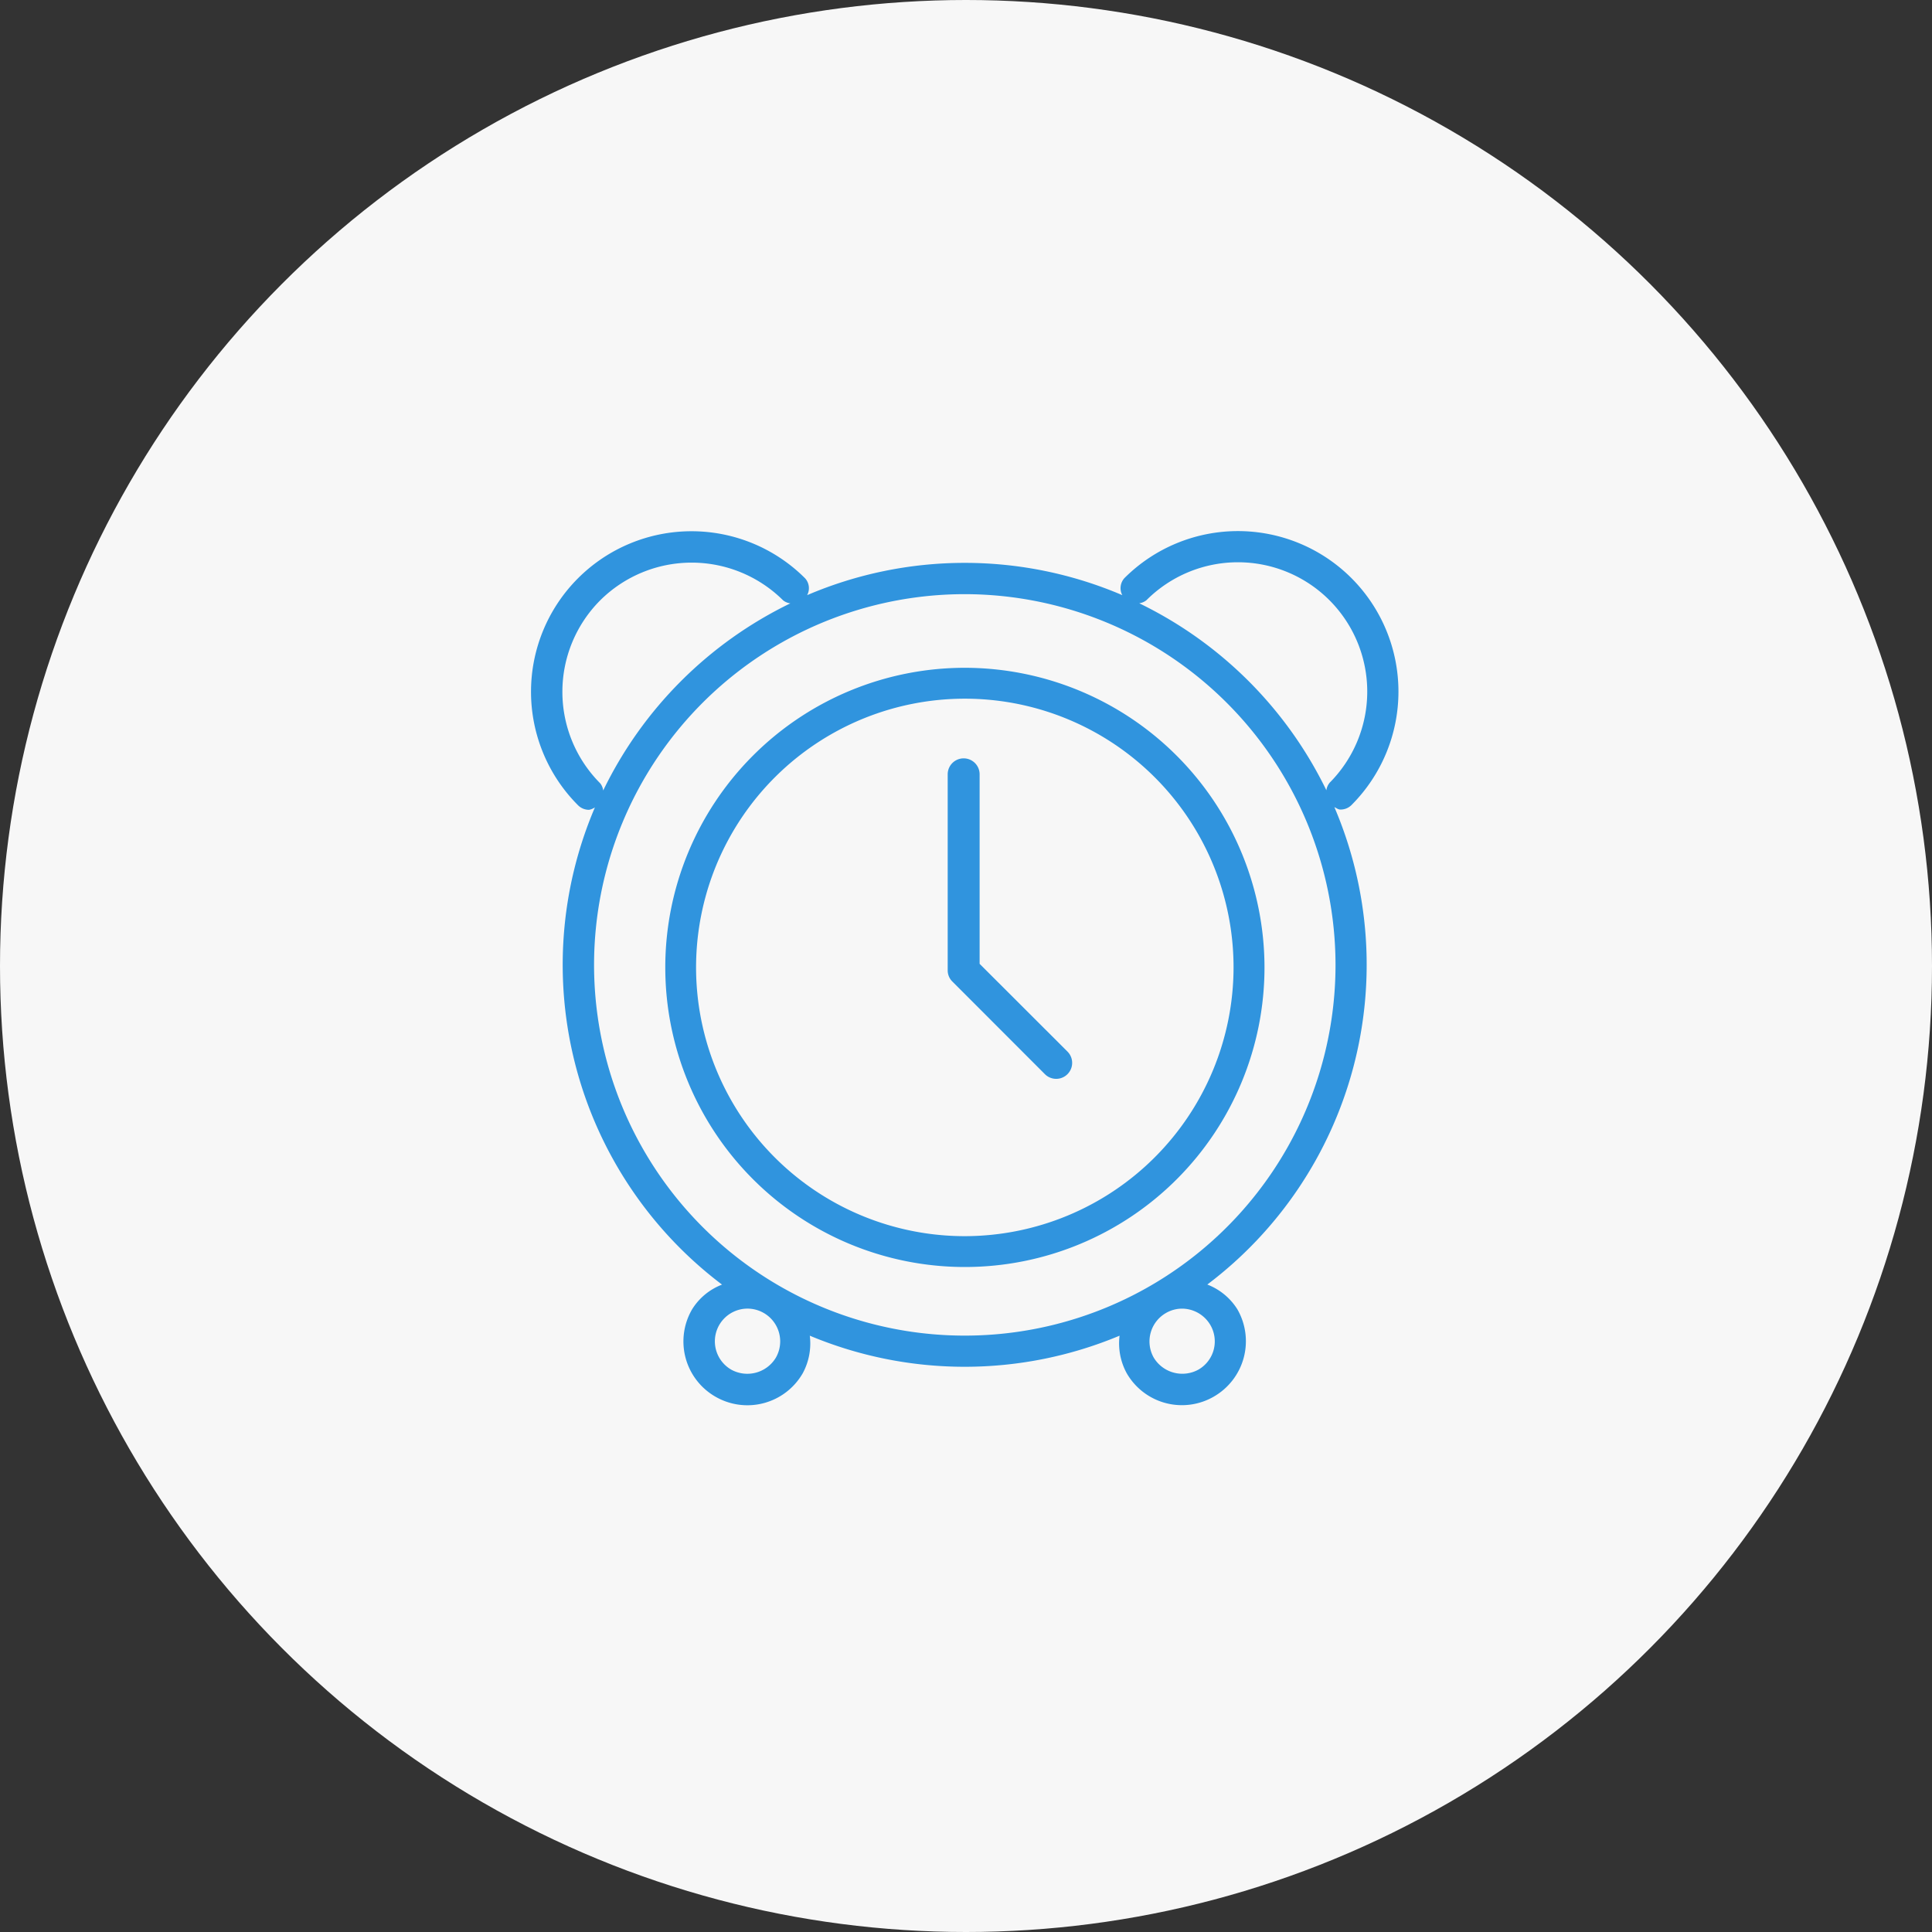
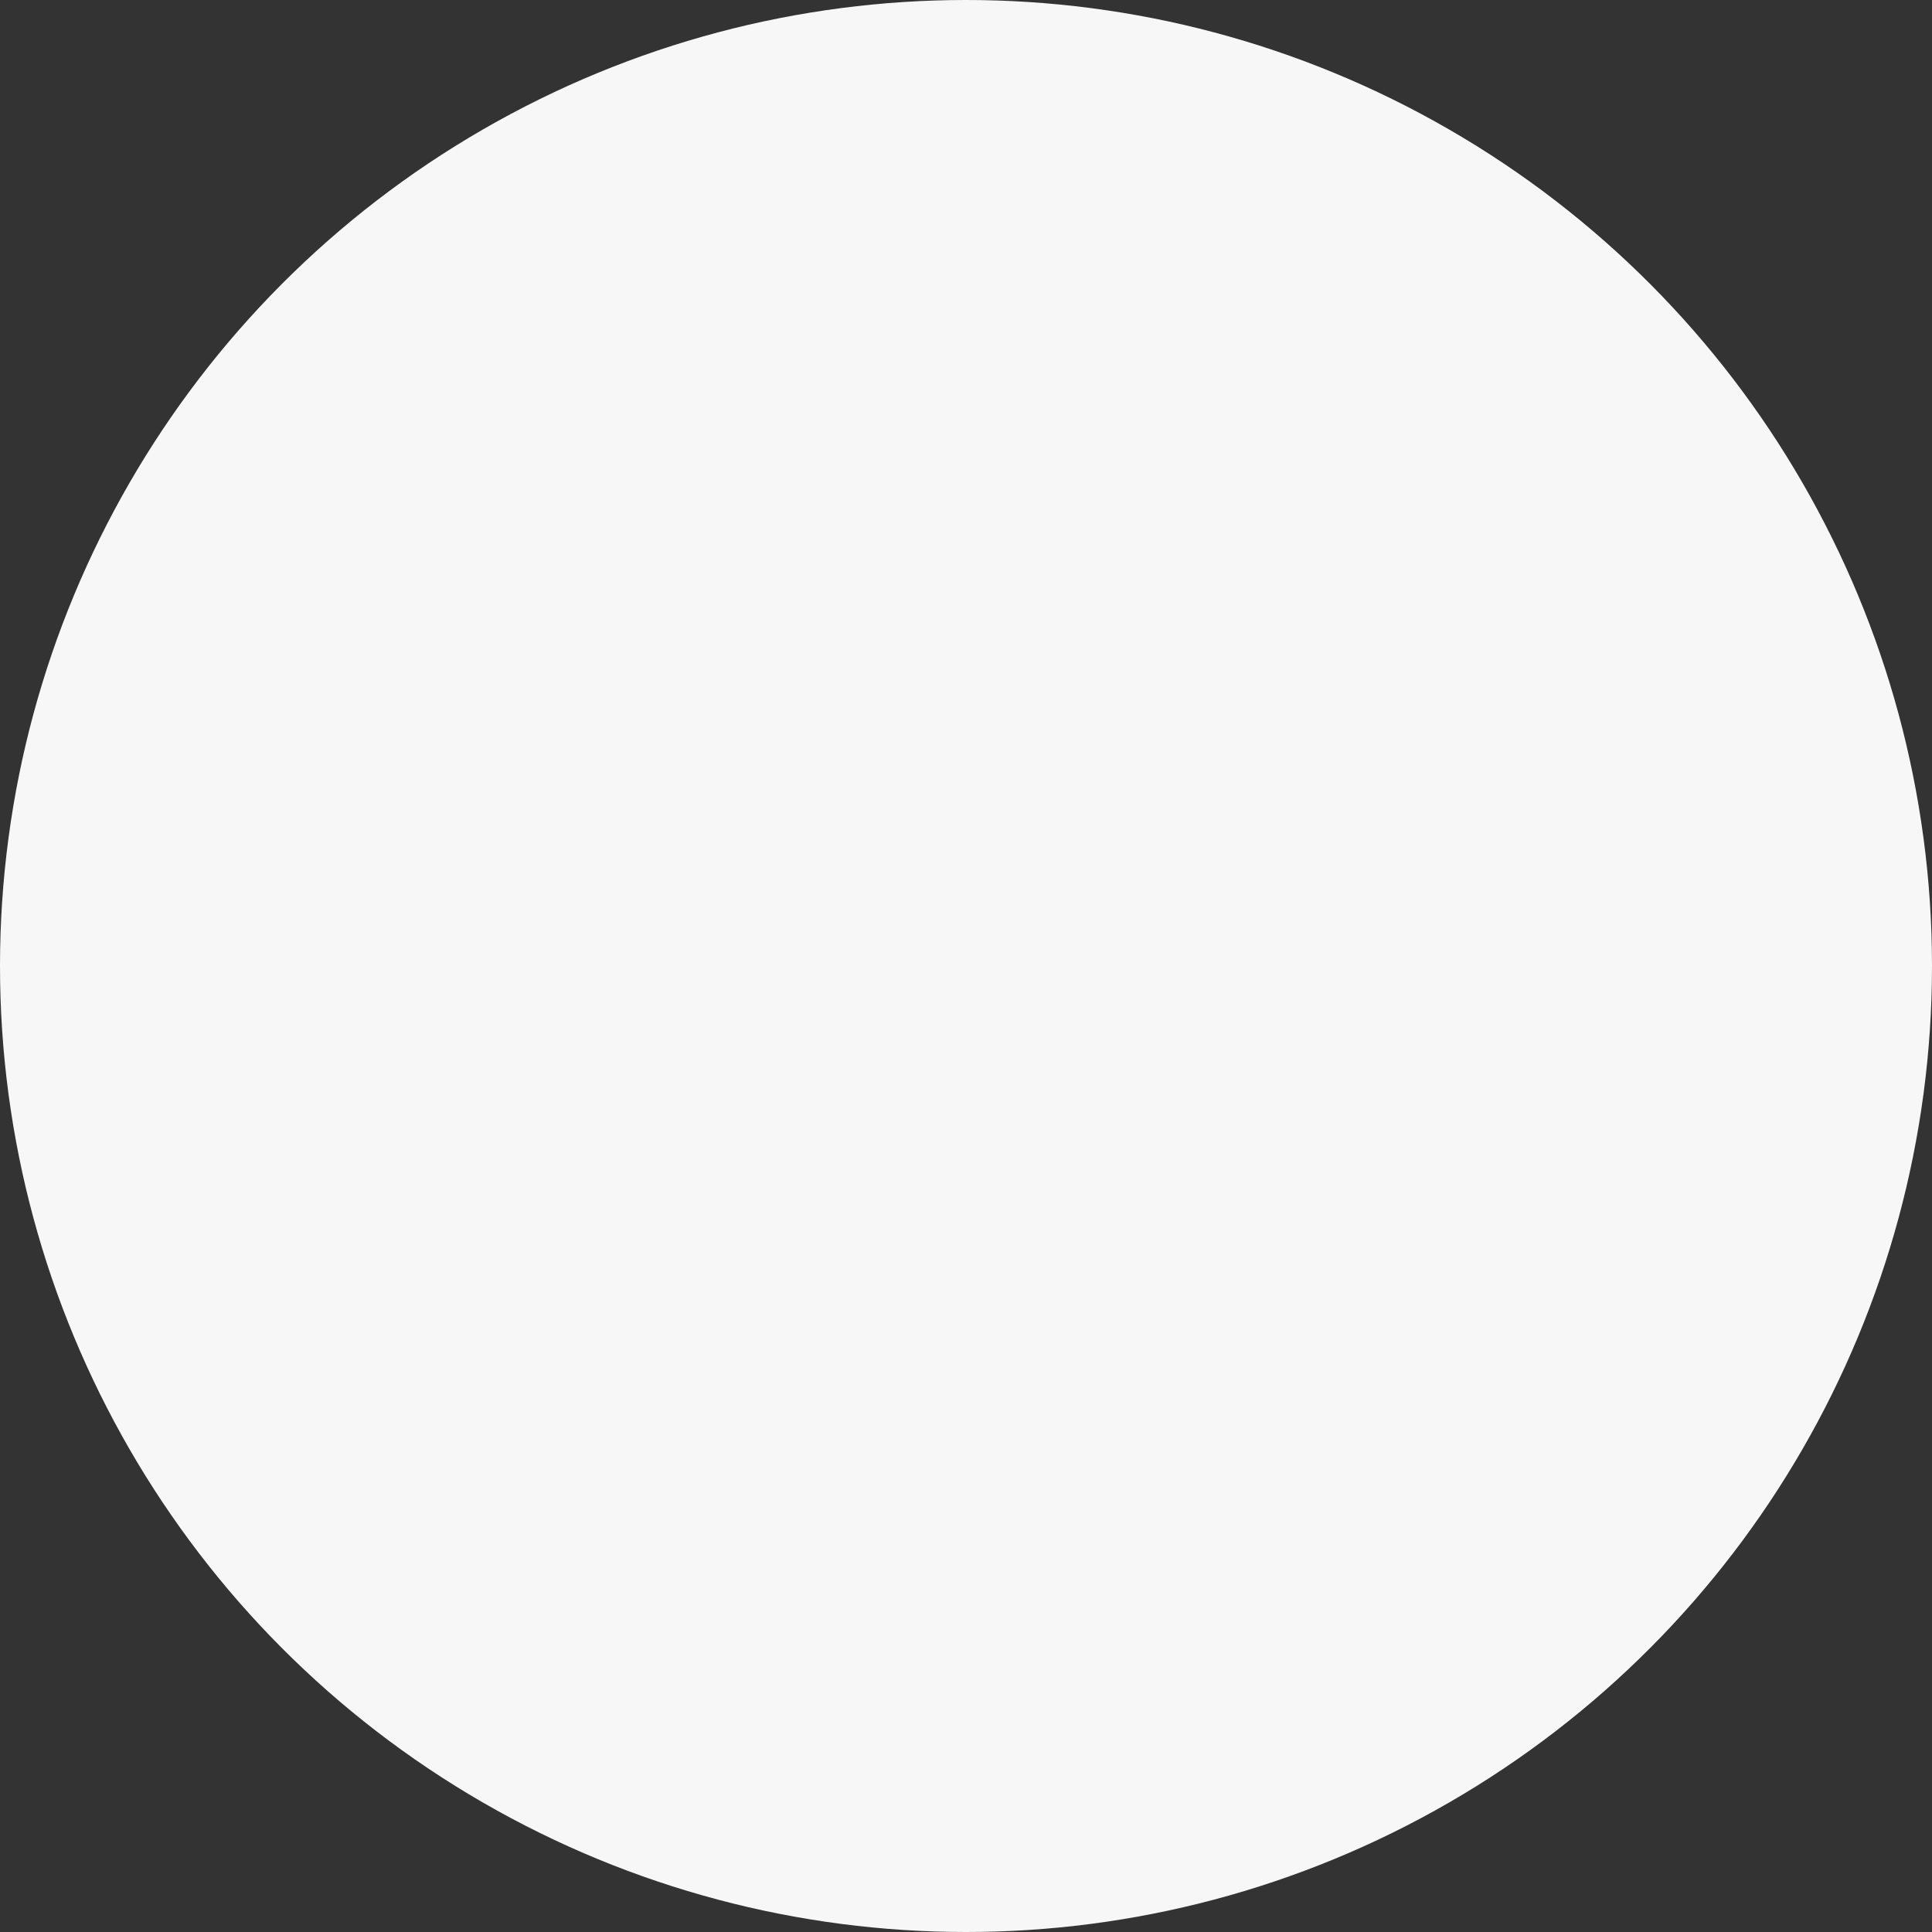
<svg xmlns="http://www.w3.org/2000/svg" width="80" height="80" viewBox="0 0 80 80">
  <rect x="0" y="0" width="80" height="80" fill="#333333" stroke="none" />
  <g id="グループ_179" data-name="グループ 179" transform="translate(-1655 -818)">
    <g id="グループ_176" data-name="グループ 176">
      <circle id="楕円形_2" data-name="楕円形 2" cx="40" cy="40" r="40" transform="translate(1655 818)" fill="#f7f7f7" />
      <g id="グループ_23" data-name="グループ 23" transform="translate(1399.674 120.775)">
-         <path id="パス_56" data-name="パス 56" d="M311.286,730.563a6.645,6.645,0,0,0-9.4-9.4.618.618,0,0,0-.088.706,16.592,16.592,0,0,0-13.05,0,.607.607,0,0,0-.087-.7,6.644,6.644,0,0,0-9.4,9.4.641.641,0,0,0,.456.189.674.674,0,0,0,.243-.1,16.589,16.589,0,0,0,5.264,19.76,2.509,2.509,0,0,0-1.241,1.026,2.638,2.638,0,0,0,.968,3.615,2.644,2.644,0,0,0,3.615-.971,2.587,2.587,0,0,0,.292-1.555,16.62,16.62,0,0,0,12.827,0,2.576,2.576,0,0,0,.295,1.553,2.636,2.636,0,0,0,3.61.968,2.646,2.646,0,0,0,.973-3.613,2.55,2.55,0,0,0-1.245-1.026,16.588,16.588,0,0,0,5.262-19.768c.08.033.154.1.246.1A.64.64,0,0,0,311.286,730.563Zm-31.106-8.48a5.372,5.372,0,0,1,7.572,0,.6.6,0,0,0,.3.126,16.7,16.7,0,0,0-7.749,7.749.589.589,0,0,0-.126-.3A5.365,5.365,0,0,1,280.18,722.083Zm7.271,31.363a1.38,1.38,0,0,1-1.846.493,1.354,1.354,0,0,1,.675-2.527,1.357,1.357,0,0,1,1.171,2.034Zm17.994-1.354a1.347,1.347,0,0,1-.495,1.846,1.383,1.383,0,0,1-1.848-.493,1.359,1.359,0,0,1,.5-1.849,1.337,1.337,0,0,1,.672-.183A1.367,1.367,0,0,1,305.445,752.092Zm5.182-14.917a15.351,15.351,0,1,1-15.347-15.347A15.368,15.368,0,0,1,310.627,737.175Zm-.252-7.526a.592.592,0,0,0-.126.3,16.738,16.738,0,0,0-7.75-7.744.6.6,0,0,0,.3-.128,5.354,5.354,0,0,1,7.575,7.569Z" transform="translate(0 0)" fill="#3094de" />
-         <path id="パス_57" data-name="パス 57" d="M293.174,722.73a12.406,12.406,0,1,0,12.407,12.406A12.42,12.42,0,0,0,293.174,722.73Zm0,23.535A11.128,11.128,0,1,1,304.3,735.136,11.144,11.144,0,0,1,293.174,746.265Z" transform="translate(2.105 2.147)" fill="#3094de" />
-         <path id="パス_58" data-name="パス 58" d="M289.626,733.775v-7.847a.661.661,0,0,0-1.322,0v8.122a.648.648,0,0,0,.2.465l3.825,3.829a.661.661,0,1,0,.935-.935Z" transform="translate(6.264 3.36)" fill="#3094de" />
-       </g>
+         </g>
    </g>
  </g>
</svg>